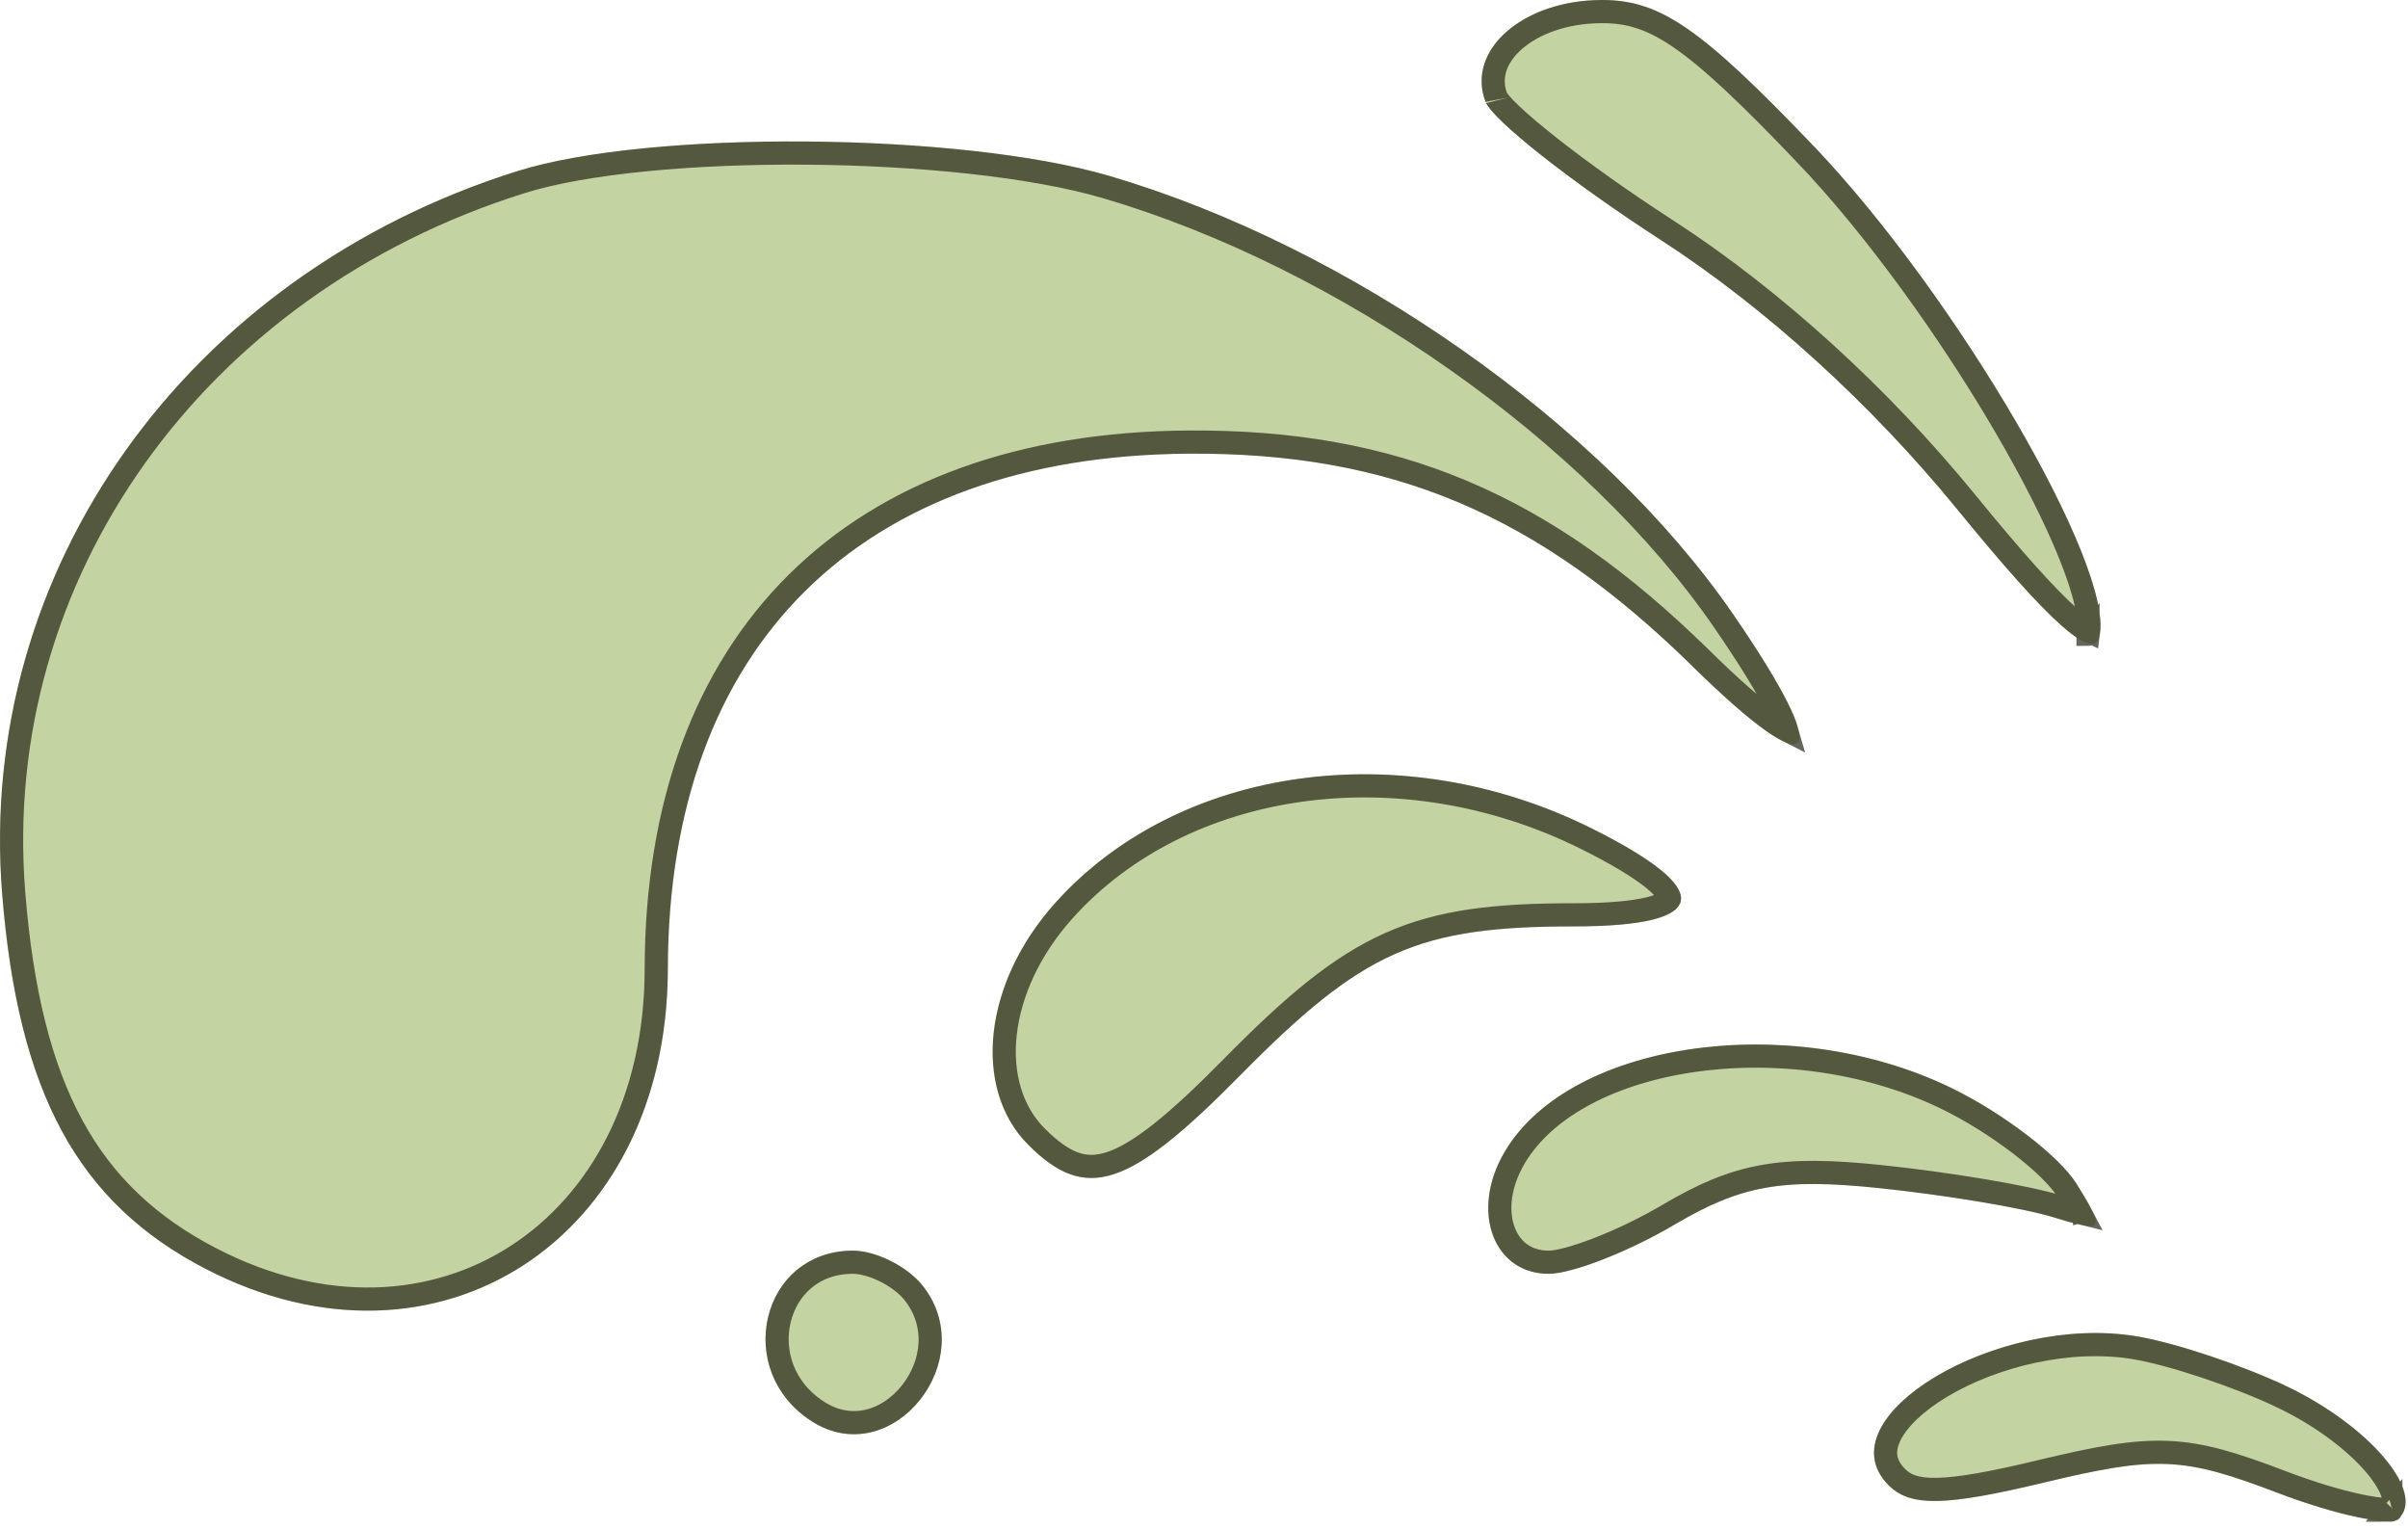
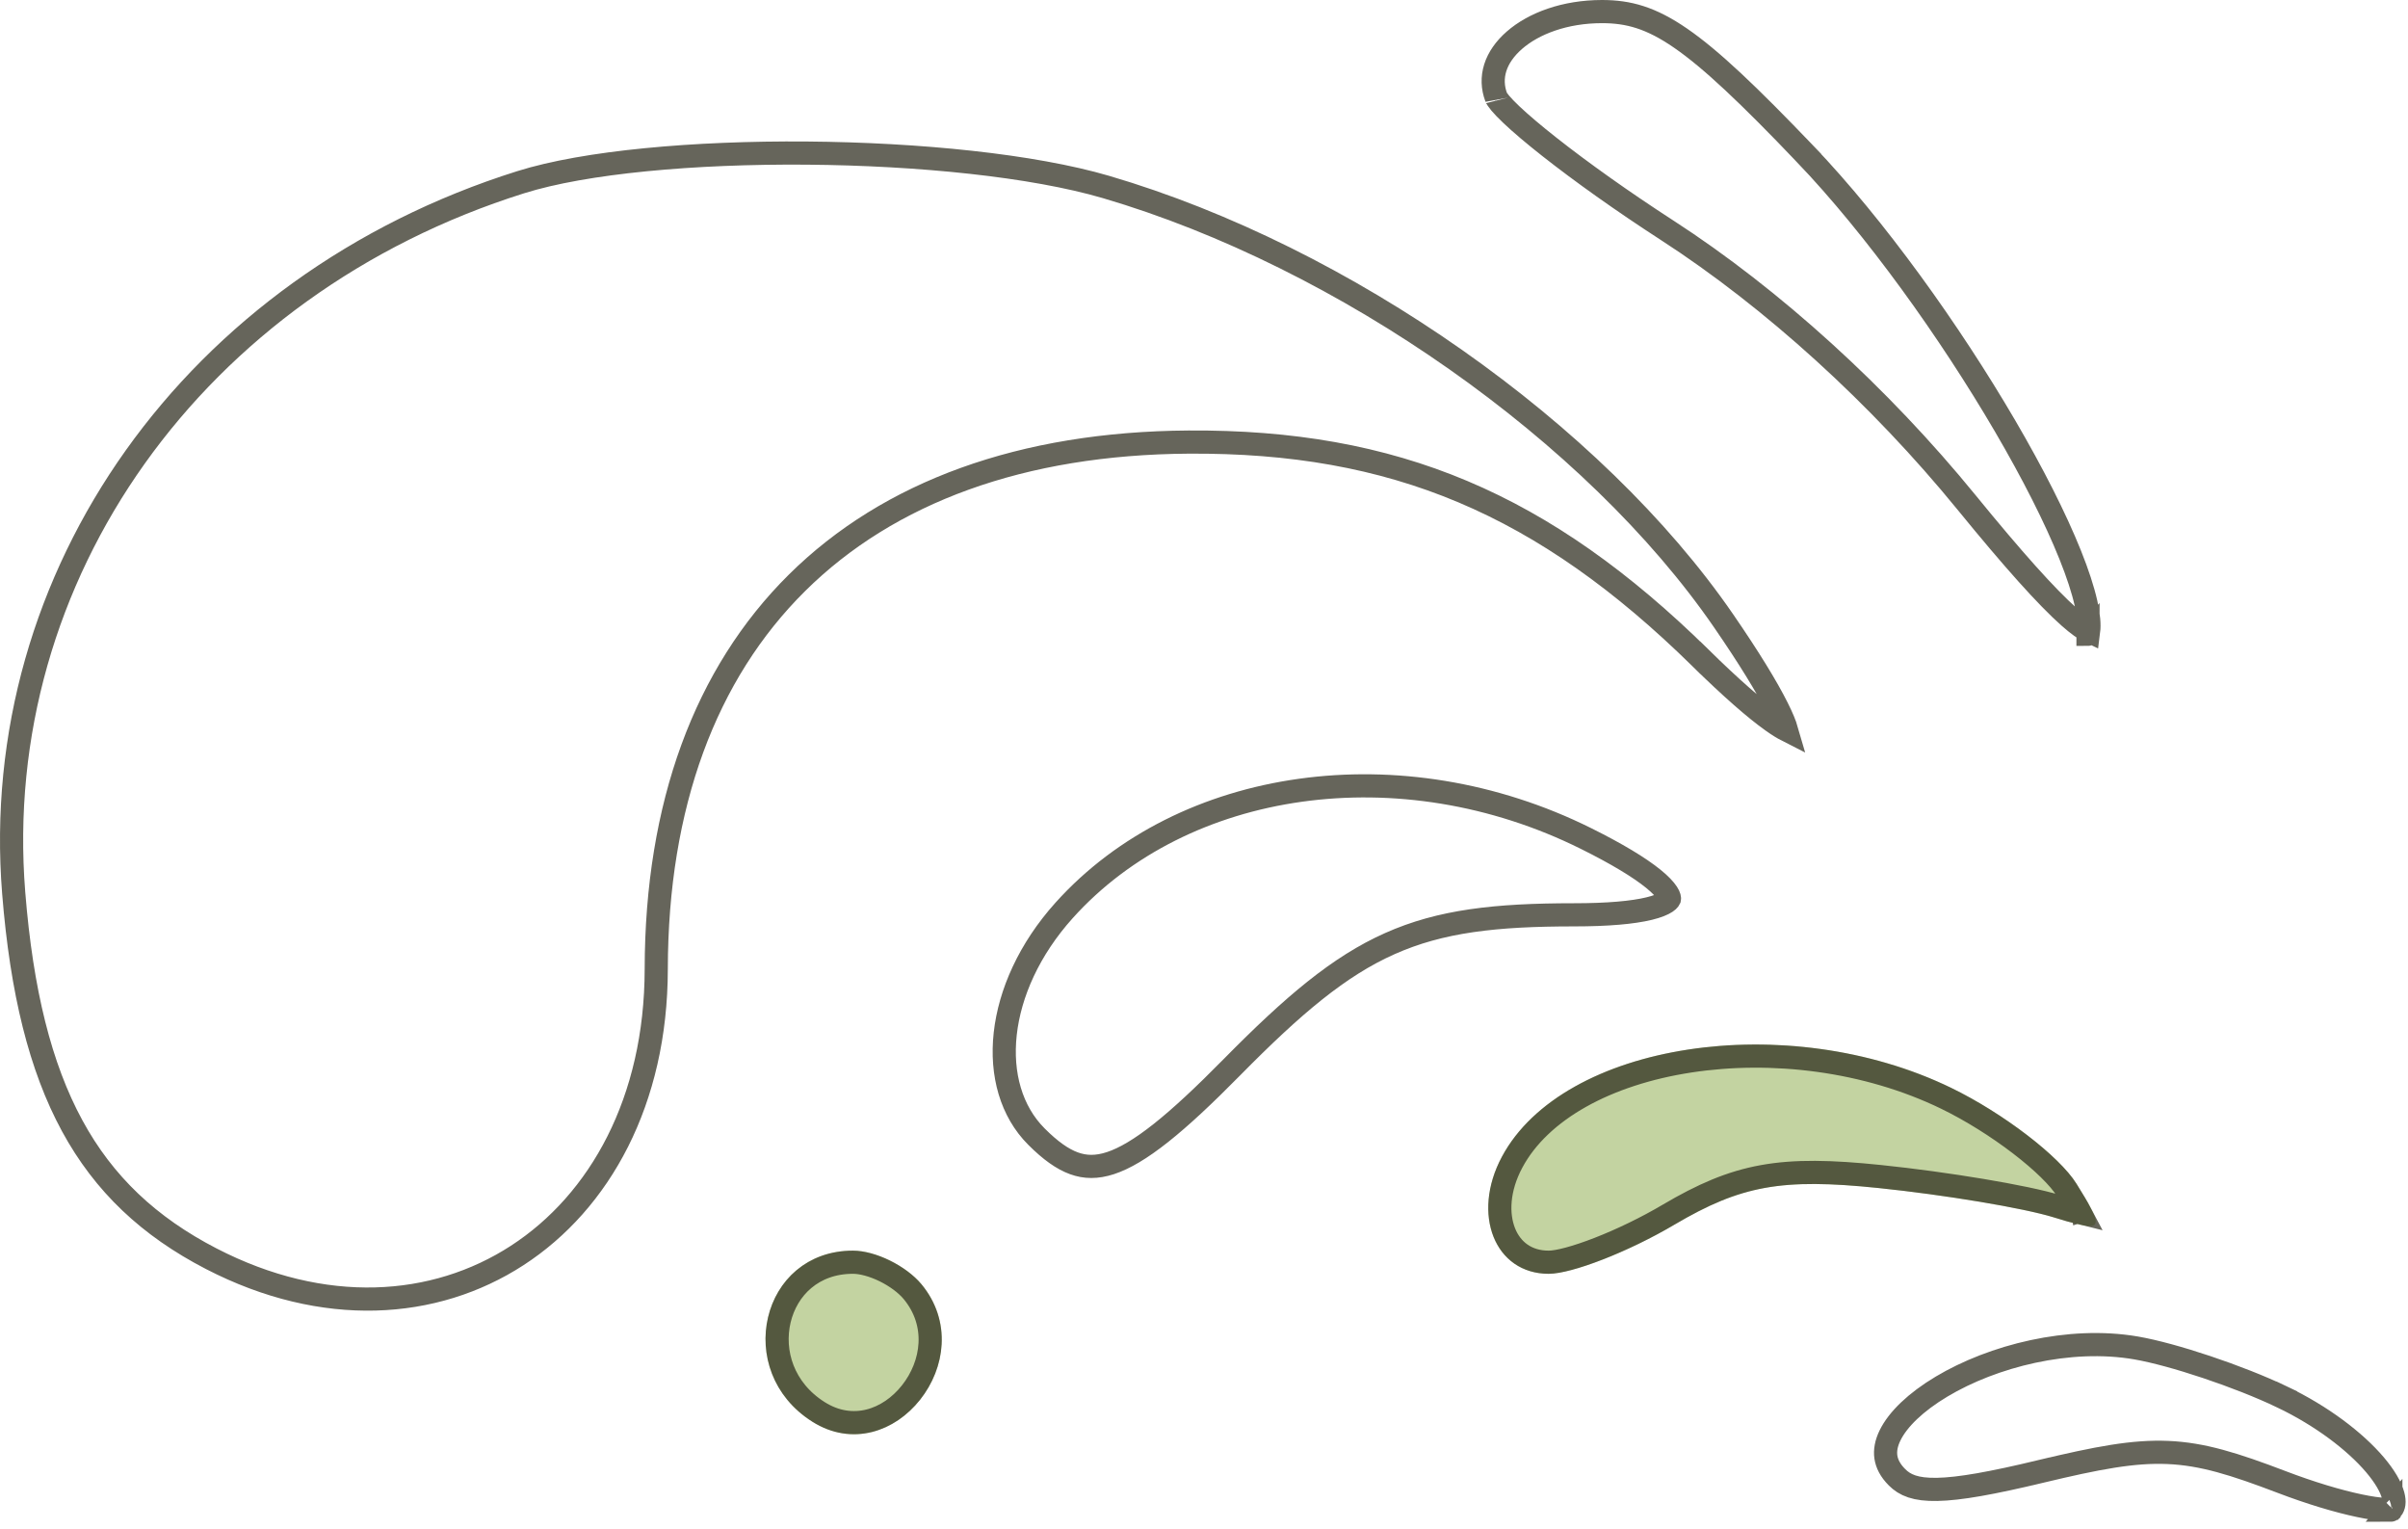
<svg xmlns="http://www.w3.org/2000/svg" width="104" height="66" viewBox="0 0 104 66" fill="none">
-   <path d="M90.681 27.446C91.304 24.435 84.449 12.706 78.318 6.294C73.456 1.209 71.703 0 69.191 0C65.782 0 63.303 2.166 64.159 4.396C64.459 5.178 67.864 7.861 71.726 10.36C76.228 13.272 80.827 17.451 84.543 22.006C88.568 26.941 90.442 28.602 90.681 27.446Z" fill="#C3D3A1" />
-   <path d="M74.851 26.52C69.19 18.292 58.299 10.643 47.905 7.593C41.46 5.703 28.046 5.597 22.337 7.391C8.05 11.884 -1.029 24.621 0.093 38.598C0.783 47.192 3.361 51.936 8.895 54.794C18.889 59.954 28.828 53.504 28.843 41.849C28.86 27.886 37.153 19.679 51.337 19.588C60.089 19.532 66.404 22.195 73.087 28.759C78.465 34.042 79.298 32.984 74.851 26.52Z" fill="#C3D3A1" />
-   <path d="M67.985 40C73.876 40 74.143 38.452 68.718 35.756C60.571 31.709 50.913 33.052 45.587 38.974C42.482 42.427 41.968 46.988 44.408 49.429C46.901 51.921 48.745 51.317 53.561 46.432C58.86 41.057 61.23 40 67.985 40Z" fill="#C3D3A1" />
  <path d="M89.684 51.115C88.943 49.921 86.507 48.057 84.271 46.972C77.18 43.532 67.505 45.015 64.866 49.946C63.535 52.432 64.562 55 66.887 55C67.897 55 70.34 54.046 72.317 52.879C75.192 51.183 76.954 50.866 81.124 51.296C83.991 51.592 87.393 52.16 88.684 52.559C90.884 53.239 90.947 53.148 89.684 51.115Z" fill="#C3D3A1" />
  <path d="M35.087 61.388C38.552 63.57 42.454 58.653 39.797 55.452C39.134 54.653 37.802 54 36.837 54C32.858 54 31.625 59.207 35.087 61.388Z" fill="#C3D3A1" />
-   <path d="M103.612 65.558C104.753 64.418 102.321 61.558 98.768 59.862C96.881 58.961 93.987 57.992 92.337 57.708C86.289 56.669 78.664 61.227 81.577 64.14C82.504 65.067 84.006 65.039 88.266 64.017C93.136 62.849 94.282 62.898 98.359 64.455C100.889 65.421 103.253 65.918 103.612 65.558Z" fill="#C3D3A1" />
  <path d="M90.179 27.389C90.179 27.389 90.179 27.388 90.18 27.387C90.18 27.389 90.179 27.389 90.179 27.389ZM90.207 27.254C90.04 27.175 89.765 26.992 89.364 26.636C88.396 25.778 86.944 24.158 84.931 21.69L84.931 21.69C81.185 17.098 76.548 12.883 71.998 9.94C70.078 8.698 68.274 7.411 66.917 6.341C66.237 5.806 65.676 5.33 65.269 4.944C65.066 4.751 64.907 4.586 64.794 4.452C64.738 4.385 64.696 4.33 64.667 4.286C64.652 4.265 64.642 4.248 64.635 4.235C64.628 4.222 64.626 4.216 64.626 4.217L64.626 4.217C64.292 3.346 64.581 2.458 65.405 1.738C66.237 1.011 67.585 0.5 69.191 0.5C70.338 0.5 71.306 0.766 72.59 1.652C73.902 2.557 75.524 4.095 77.957 6.64L78.318 6.294L77.957 6.64C80.989 9.81 84.213 14.312 86.601 18.398C87.794 20.44 88.772 22.366 89.411 23.959C89.73 24.755 89.961 25.459 90.093 26.045C90.213 26.58 90.242 26.98 90.207 27.254ZM89.26 51.379L89.26 51.379C89.525 51.806 89.721 52.13 89.85 52.374C89.6 52.314 89.268 52.216 88.832 52.081C87.491 51.667 84.047 51.095 81.176 50.799L81.176 50.799C79.077 50.582 77.538 50.548 76.147 50.798C74.746 51.05 73.529 51.584 72.063 52.448L72.063 52.448C71.099 53.018 70.018 53.536 69.058 53.911C68.074 54.295 67.289 54.5 66.887 54.5C65.939 54.5 65.279 53.992 64.97 53.22C64.654 52.428 64.698 51.319 65.307 50.182L65.307 50.182C66.519 47.917 69.411 46.36 72.975 45.814C76.519 45.271 80.607 45.75 84.053 47.422C85.138 47.948 86.277 48.667 87.235 49.4C88.205 50.142 88.939 50.862 89.26 51.379ZM90.015 52.757C90.015 52.756 90.015 52.755 90.014 52.752C90.015 52.755 90.015 52.757 90.015 52.757ZM39.413 55.771L39.413 55.771C40.556 57.15 40.311 58.912 39.346 60.128C38.384 61.341 36.814 61.885 35.354 60.965C33.816 59.996 33.332 58.372 33.659 56.991C33.984 55.617 35.105 54.5 36.837 54.5C37.22 54.5 37.718 54.633 38.211 54.875C38.701 55.116 39.137 55.44 39.413 55.771ZM98.553 60.313L98.768 59.862L98.553 60.313C100.278 61.137 101.714 62.236 102.57 63.242C103 63.749 103.258 64.201 103.354 64.556C103.436 64.86 103.392 65.041 103.297 65.162C103.242 65.172 103.15 65.178 103.014 65.174C102.742 65.164 102.366 65.112 101.903 65.014C100.982 64.821 99.784 64.464 98.538 63.988C96.495 63.208 95.124 62.779 93.632 62.715C92.149 62.65 90.582 62.948 88.15 63.531L88.266 64.017L88.15 63.531C86.019 64.042 84.626 64.292 83.663 64.309C82.725 64.327 82.268 64.124 81.931 63.786C81.631 63.486 81.491 63.192 81.45 62.913C81.409 62.631 81.463 62.319 81.629 61.979C81.968 61.283 82.743 60.535 83.854 59.871C86.067 58.548 89.365 57.705 92.253 58.201C93.848 58.475 96.698 59.427 98.553 60.313ZM103.258 65.205C103.259 65.205 103.259 65.204 103.259 65.204L103.258 65.205ZM103.328 65.155C103.331 65.154 103.332 65.153 103.332 65.153C103.332 65.153 103.331 65.154 103.328 65.155ZM47.765 8.073C58.058 11.093 68.849 18.678 74.439 26.803C75.546 28.412 76.313 29.668 76.761 30.564C76.967 30.975 77.097 31.293 77.164 31.525C77.007 31.445 76.802 31.321 76.547 31.139C75.814 30.619 74.776 29.717 73.438 28.402L73.087 28.759L73.438 28.402C70.064 25.088 66.763 22.74 63.182 21.23C59.6 19.72 55.764 19.06 51.334 19.088C44.147 19.134 38.39 21.238 34.426 25.161C30.461 29.085 28.352 34.768 28.343 41.848C28.336 47.531 25.914 51.888 22.339 54.208C18.769 56.525 13.979 56.856 9.125 54.35C6.438 52.962 4.487 51.129 3.117 48.608C1.741 46.075 0.934 42.818 0.592 38.558C-0.51 24.835 8.401 12.298 22.487 7.868C25.265 6.995 29.982 6.572 34.841 6.61C39.696 6.649 44.607 7.147 47.765 8.073ZM77.217 31.825C77.217 31.825 77.217 31.824 77.217 31.822L77.217 31.825ZM68.496 36.204C69.84 36.872 70.802 37.455 71.406 37.945C71.708 38.19 71.899 38.395 72.006 38.558C72.112 38.721 72.105 38.794 72.103 38.804C72.102 38.806 72.096 38.861 71.96 38.952C71.82 39.044 71.586 39.143 71.23 39.23C70.519 39.403 69.445 39.5 67.985 39.5C64.589 39.5 62.221 39.764 60.024 40.744C57.834 41.72 55.861 43.387 53.205 46.081C52.007 47.297 51.005 48.234 50.139 48.92C49.271 49.608 48.565 50.023 47.958 50.222C47.367 50.415 46.868 50.405 46.384 50.229C45.883 50.047 45.361 49.675 44.762 49.075C42.593 46.906 42.941 42.665 45.959 39.308C51.108 33.584 60.511 32.237 68.496 36.204Z" stroke="#252416" stroke-opacity="0.7" />
</svg>